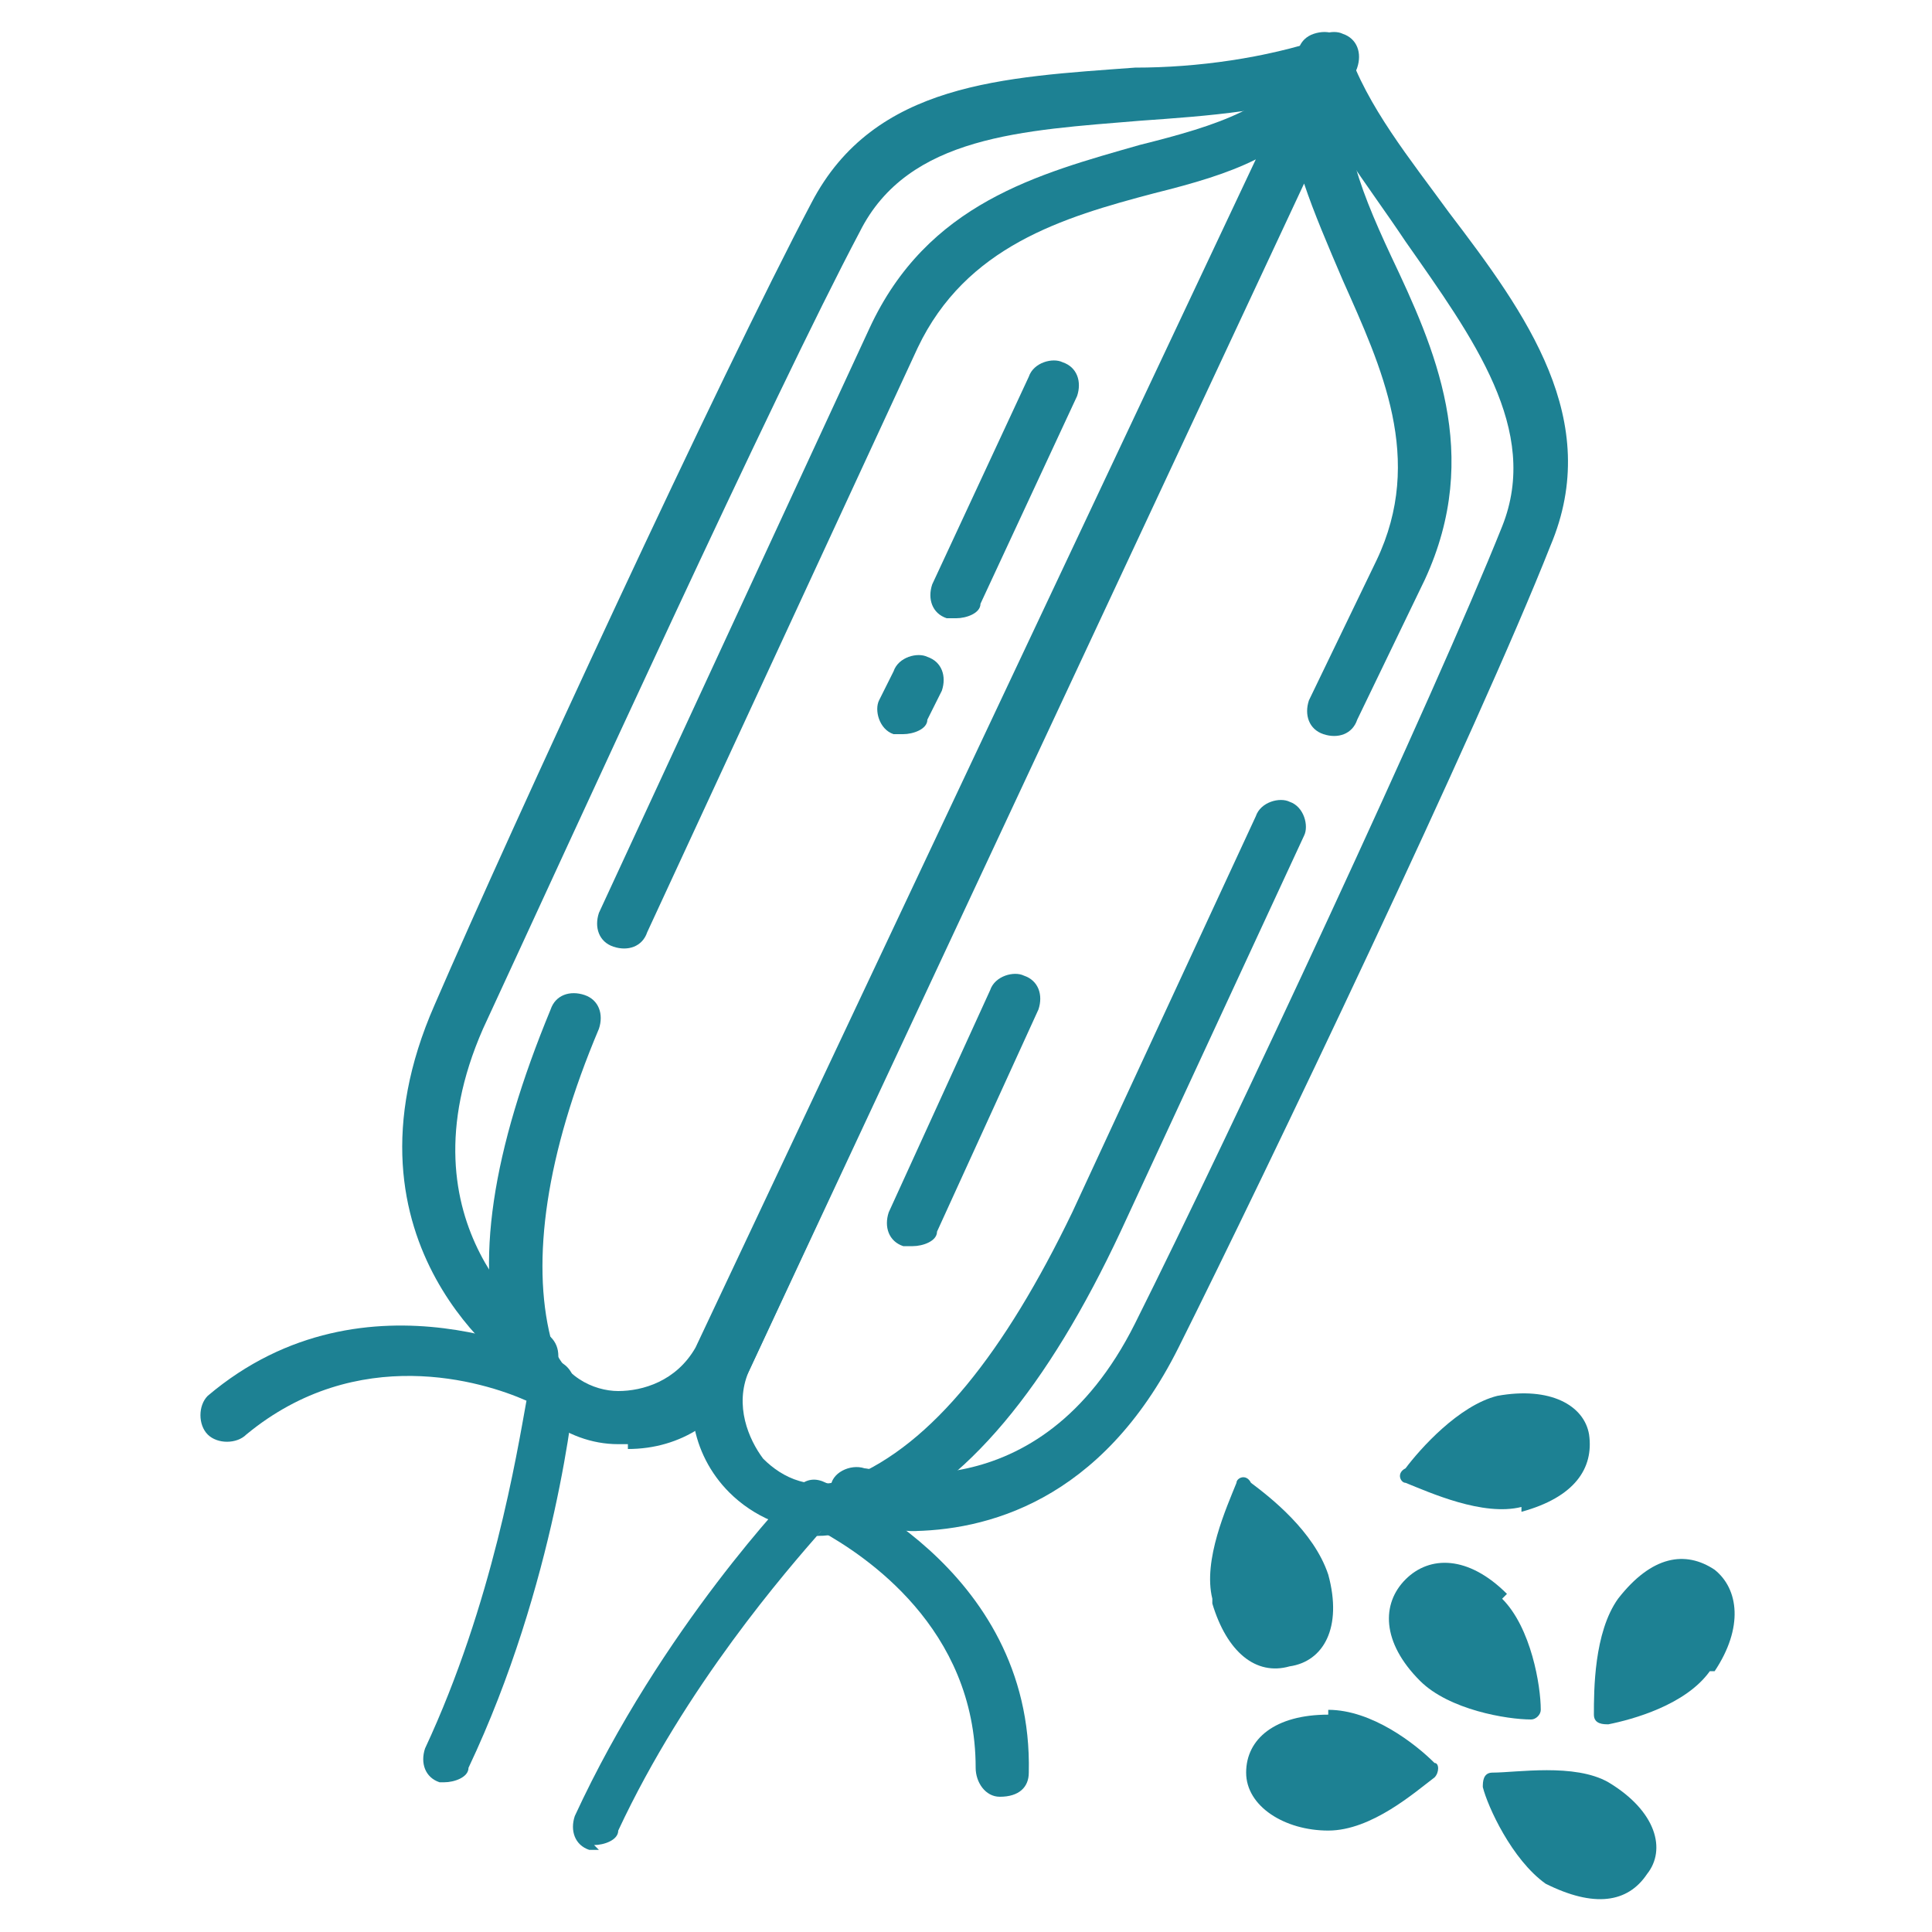
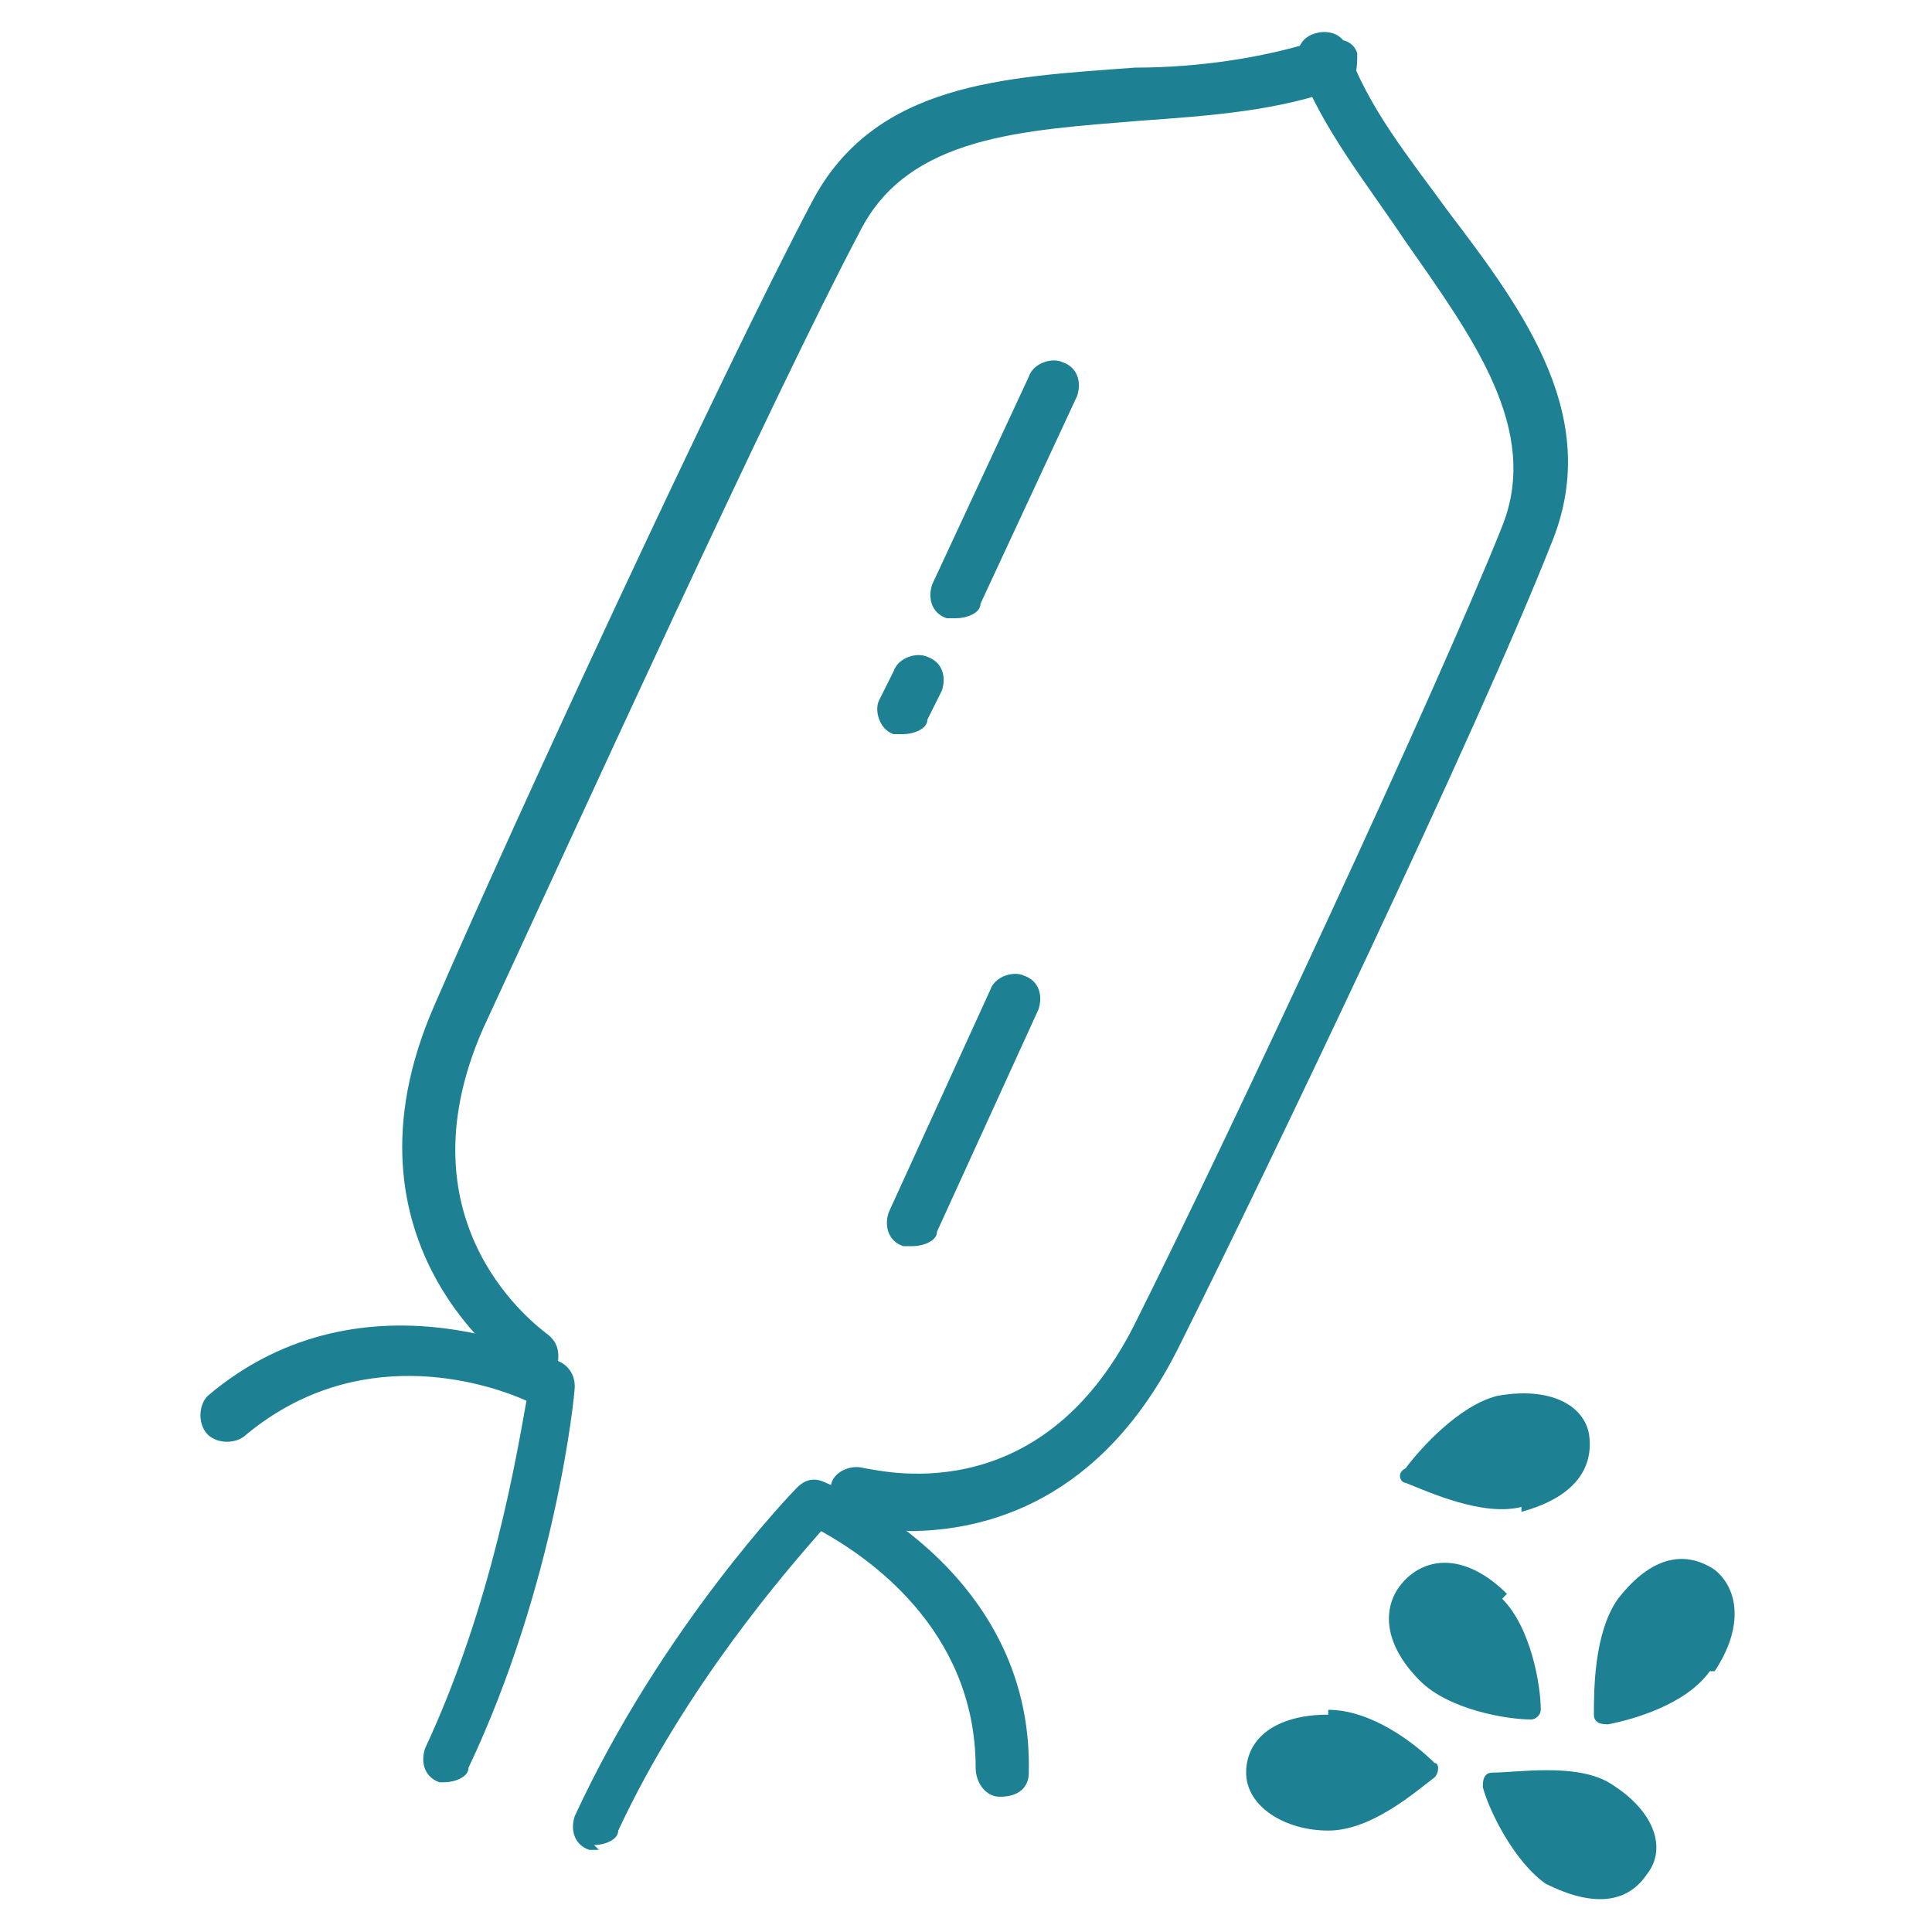
<svg xmlns="http://www.w3.org/2000/svg" id="_레이어_1" data-name="레이어 1" version="1.1" viewBox="0 0 40 40">
  <defs>
    <style>
      .cls-1 {
        fill: #1d8193;
        stroke-width: 0px;
      }
    </style>
  </defs>
-   <path class="cls-1" d="M17,31.7c-.7,0-1.4-.3-1.9-.8-.8-.8-1-2-.5-3L27.1,1c.1-.3.5-.4.7-.3.3.1.4.4.3.7h0c-.5,1.1,0,2.4.7,3.9.9,1.9,1.9,4.1.7,6.7l-1.4,2.9c-.1.3-.4.4-.7.3-.3-.1-.4-.4-.3-.7l1.4-2.9c1-2.1.1-4-.7-5.8-.3-.7-.6-1.4-.8-2l-11.5,24.6c-.3.7,0,1.4.3,1.8.4.4,1,.7,1.8.4,1.7-.7,3.2-2.6,4.6-5.5l3.8-8.2c.1-.3.5-.4.7-.3.3.1.4.5.3.7l-3.8,8.2c-1.5,3.2-3.2,5.3-5.2,6.1-.4.1-.7.2-1.1.2Z" />
  <path class="cls-1" d="M18.7,15.2c0,0-.2,0-.2,0-.3-.1-.4-.5-.3-.7l.3-.6c.1-.3.5-.4.7-.3.3.1.4.4.3.7l-.3.6c0,.2-.3.3-.5.3Z" />
  <path class="cls-1" d="M19.8,12.8c0,0-.2,0-.2,0-.3-.1-.4-.4-.3-.7l2-4.3c.1-.3.5-.4.7-.3.3.1.4.4.3.7l-2,4.3c0,.2-.3.3-.5.3Z" />
  <path class="cls-1" d="M18.9,25.8c0,0-.2,0-.2,0-.3-.1-.4-.4-.3-.7l2.1-4.6c.1-.3.5-.4.7-.3.3.1.4.4.3.7l-2.1,4.6c0,.2-.3.3-.5.3Z" />
-   <path class="cls-1" d="M13,29.9c0,0-.1,0-.2,0-1.1,0-2.1-.8-2.4-1.9-.6-1.8-.2-4.2,1-7.1.1-.3.4-.4.7-.3.3.1.4.4.3.7-1.1,2.6-1.4,4.8-1,6.4.2.8.9,1.1,1.4,1.1.5,0,1.2-.2,1.6-.9L26,3.3c-.6.3-1.3.5-2.1.7-1.9.5-3.9,1.1-4.9,3.2l-5.6,12.1c-.1.3-.4.4-.7.3-.3-.1-.4-.4-.3-.7l5.6-12.1c1.2-2.6,3.5-3.2,5.6-3.8,1.6-.4,2.9-.8,3.4-1.9h0c.1-.3.5-.4.7-.3.3.1.4.4.3.7l-12.5,26.9c-.5,1-1.4,1.6-2.5,1.6Z" />
  <path class="cls-1" d="M19,31.7c-.8,0-1.3-.2-1.4-.2-.3,0-.5-.4-.4-.7,0-.3.4-.5.7-.4.2,0,3.6,1,5.6-3,2-4,6.2-13,7.6-16.5.8-2-.6-3.9-2-5.9-.8-1.2-1.7-2.3-2.2-3.6-.1-.3,0-.6.3-.7.3-.1.6,0,.7.3.4,1.2,1.3,2.3,2.1,3.4,1.6,2.1,3.2,4.3,2.1,6.9-1.5,3.8-5.9,13-7.7,16.6-1.6,3.2-4,3.8-5.6,3.8Z" />
  <path class="cls-1" d="M11,28.4c-.1,0-.2,0-.3,0,0,0-3.9-2.6-1.7-7.6,1.6-3.7,5.9-13,7.8-16.6,1.3-2.5,4-2.6,6.7-2.8,1.3,0,2.7-.2,3.9-.6.3,0,.6,0,.7.3,0,.3,0,.6-.3.7-1.3.5-2.8.6-4.2.7-2.4.2-4.8.3-5.8,2.3-1.8,3.4-5.9,12.4-7.8,16.5-1.8,4.1,1.2,6.2,1.3,6.3.3.2.3.5.2.8-.1.2-.3.2-.5.2Z" />
  <path class="cls-1" d="M12.4,38.3c0,0-.2,0-.2,0-.3-.1-.4-.4-.3-.7,1.8-3.9,4.5-6.7,4.6-6.8.2-.2.4-.2.6-.1,0,0,4.3,1.7,4.2,6,0,.3-.2.5-.6.5-.3,0-.5-.3-.5-.6,0-2.9-2.3-4.4-3.2-4.9-.7.8-2.8,3.2-4.2,6.2,0,.2-.3.3-.5.3Z" />
  <path class="cls-1" d="M9.3,36.9c0,0-.2,0-.2,0-.3-.1-.4-.4-.3-.7,1.4-3,1.9-6.1,2.1-7.2-.9-.4-3.5-1.2-5.8.7-.2.2-.6.2-.8,0-.2-.2-.2-.6,0-.8,3.3-2.8,7.3-.7,7.3-.7.2.1.3.3.3.5,0,.2-.4,4.1-2.2,7.9,0,.2-.3.3-.5.3Z" />
  <path class="cls-1" d="M27.5,35.4c.9,0,1.8.7,2.2,1.1.1,0,.1.2,0,.3-.4.3-1.3,1.1-2.2,1.1s-1.7-.5-1.7-1.2.6-1.2,1.7-1.2Z" />
  <path class="cls-1" d="M32,39c-.7-.5-1.2-1.6-1.3-2,0-.1,0-.3.2-.3.5,0,1.7-.2,2.4.2,1,.6,1.2,1.4.8,1.9-.4.6-1.1.7-2.1.2Z" />
  <path class="cls-1" d="M31.1,33.1c.6.6.8,1.8.8,2.3,0,.1-.1.2-.2.2-.5,0-1.7-.2-2.3-.8-.8-.8-.8-1.6-.3-2.1.5-.5,1.3-.5,2.1.3Z" />
  <path class="cls-1" d="M35.4,34.6c-.5.7-1.6,1-2.1,1.1-.1,0-.3,0-.3-.2,0-.5,0-1.7.5-2.4.7-.9,1.4-1,2-.6.5.4.6,1.2,0,2.1Z" />
  <path class="cls-1" d="M31.5,31.2c-.8.2-1.9-.3-2.4-.5-.1,0-.2-.2,0-.3.3-.4,1.1-1.3,1.9-1.5,1.1-.2,1.8.2,1.9.8.1.7-.3,1.3-1.4,1.6Z" />
-   <path class="cls-1" d="M25.1,33.1c-.2-.8.3-1.9.5-2.4,0-.1.2-.2.3,0,.4.3,1.3,1,1.6,1.9.3,1.1-.1,1.8-.8,1.9-.7.2-1.3-.3-1.6-1.3Z" />
</svg>